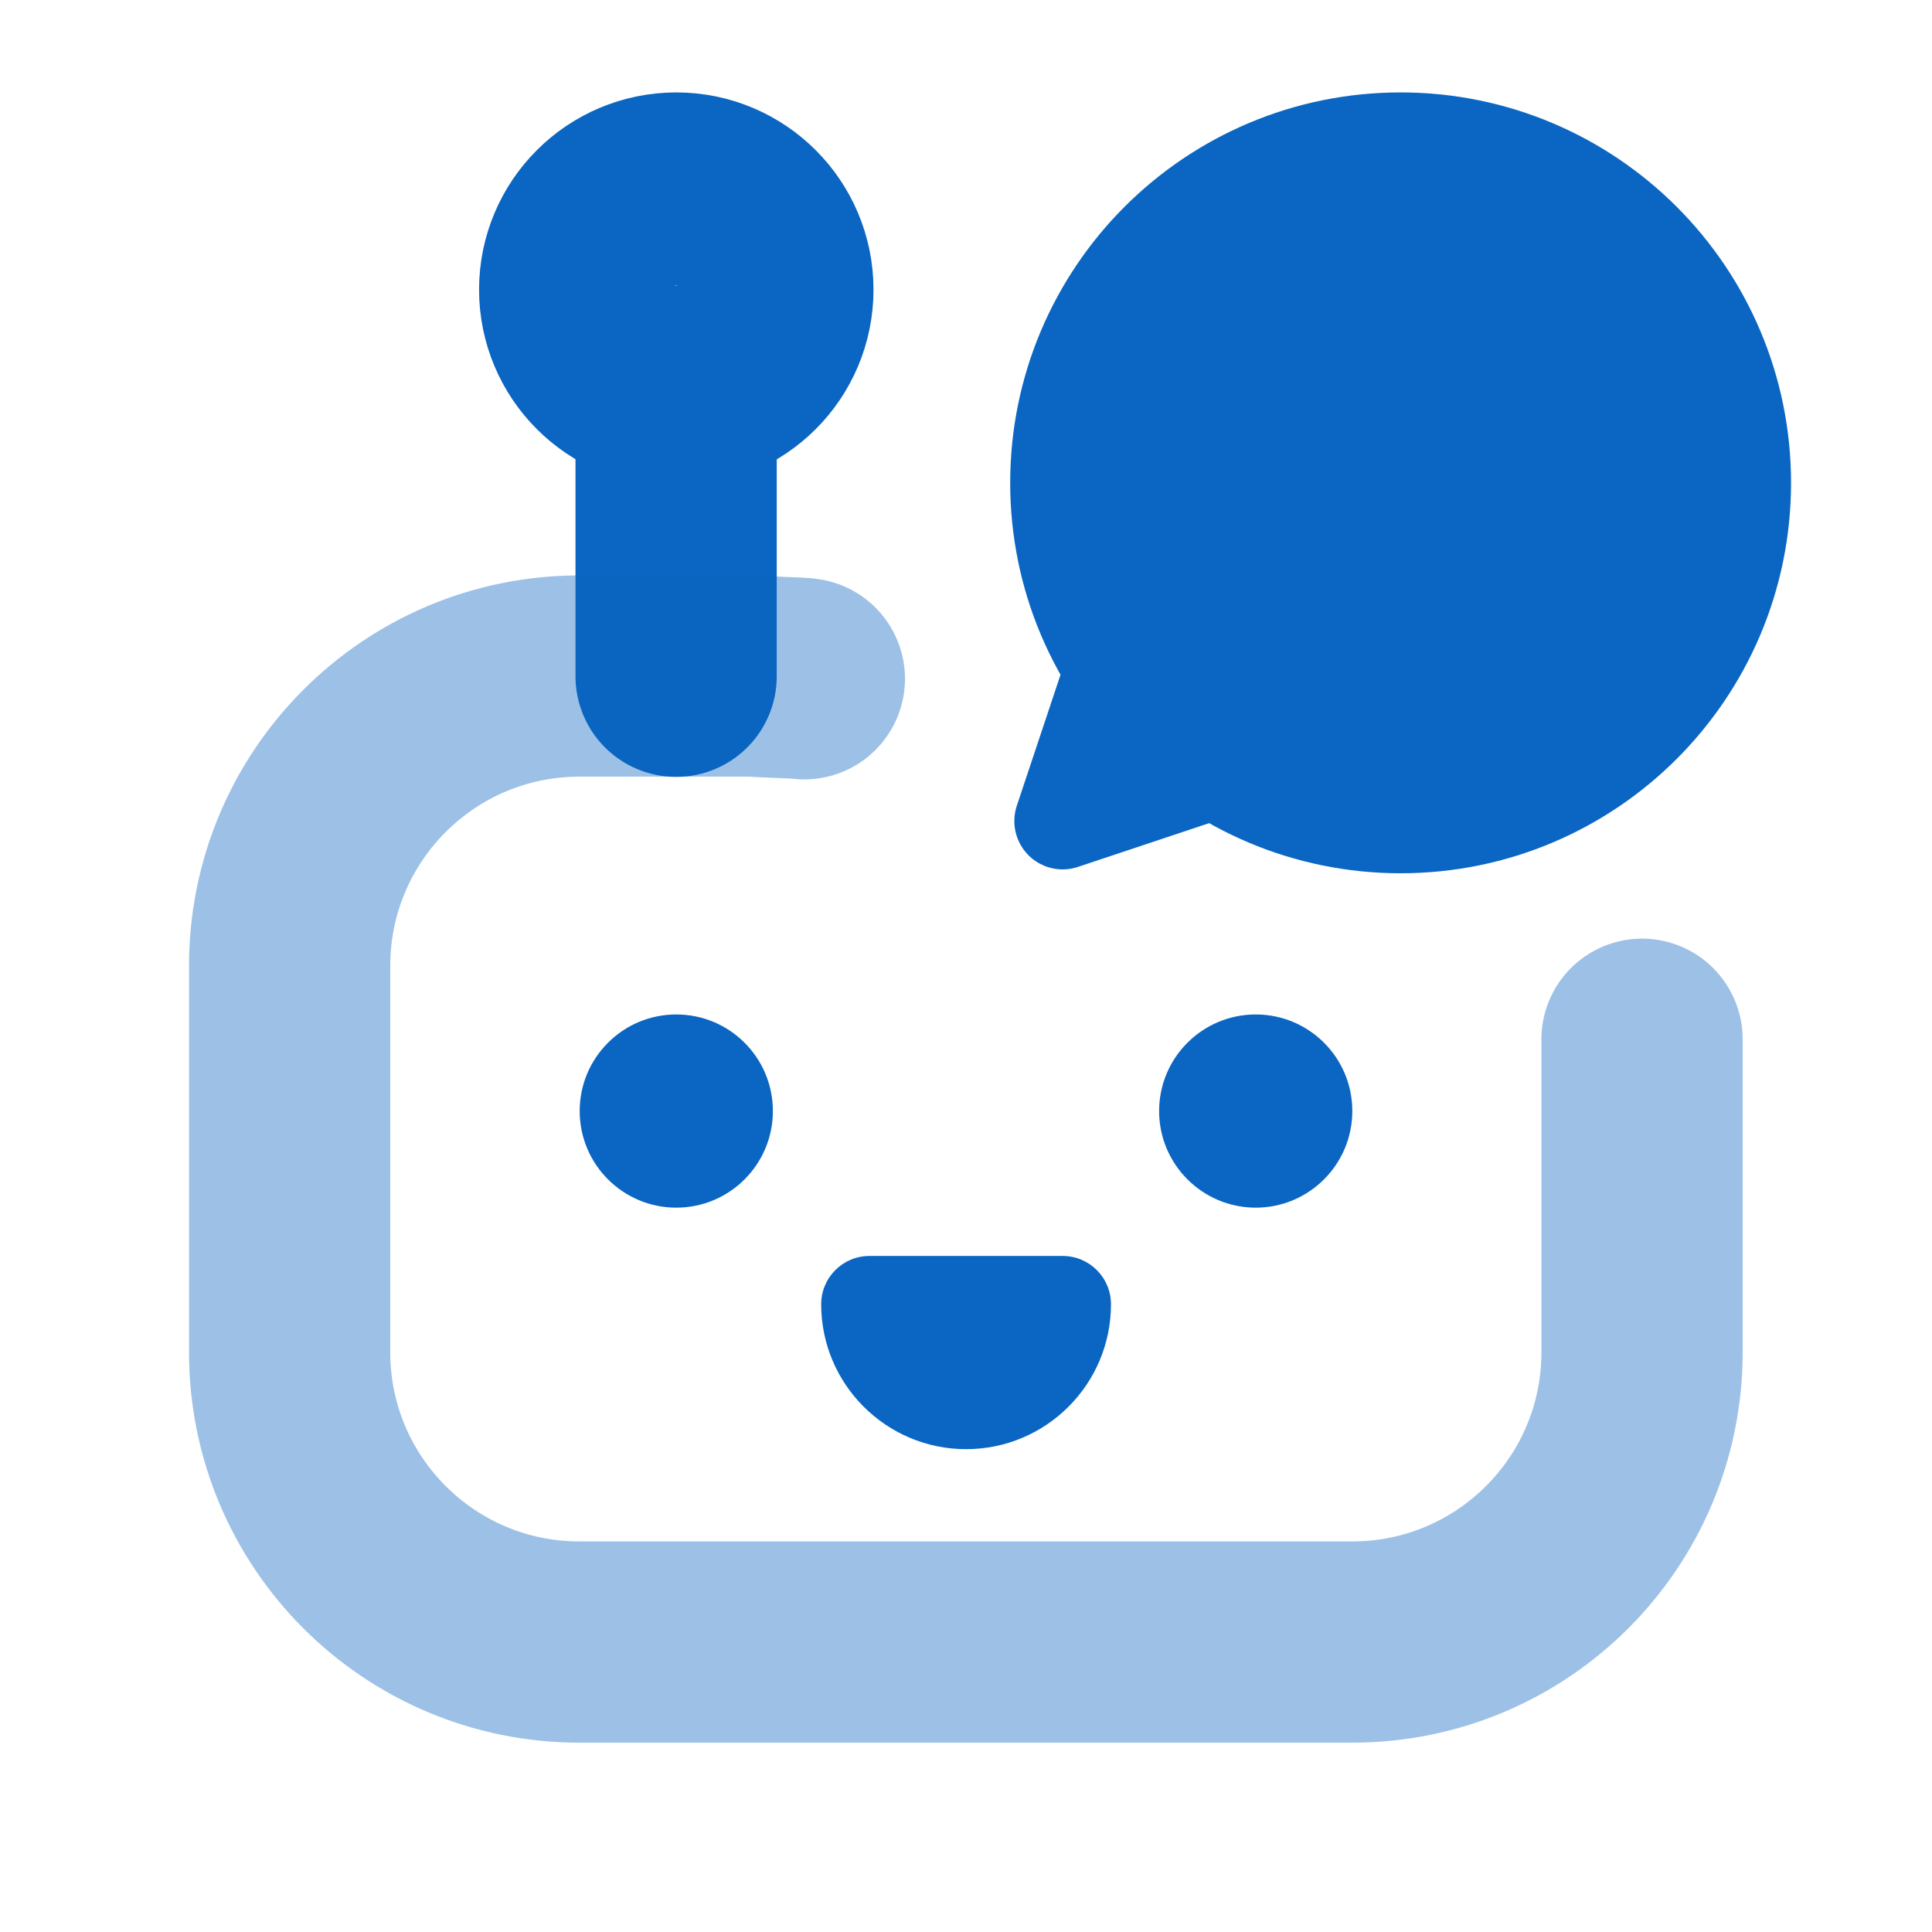
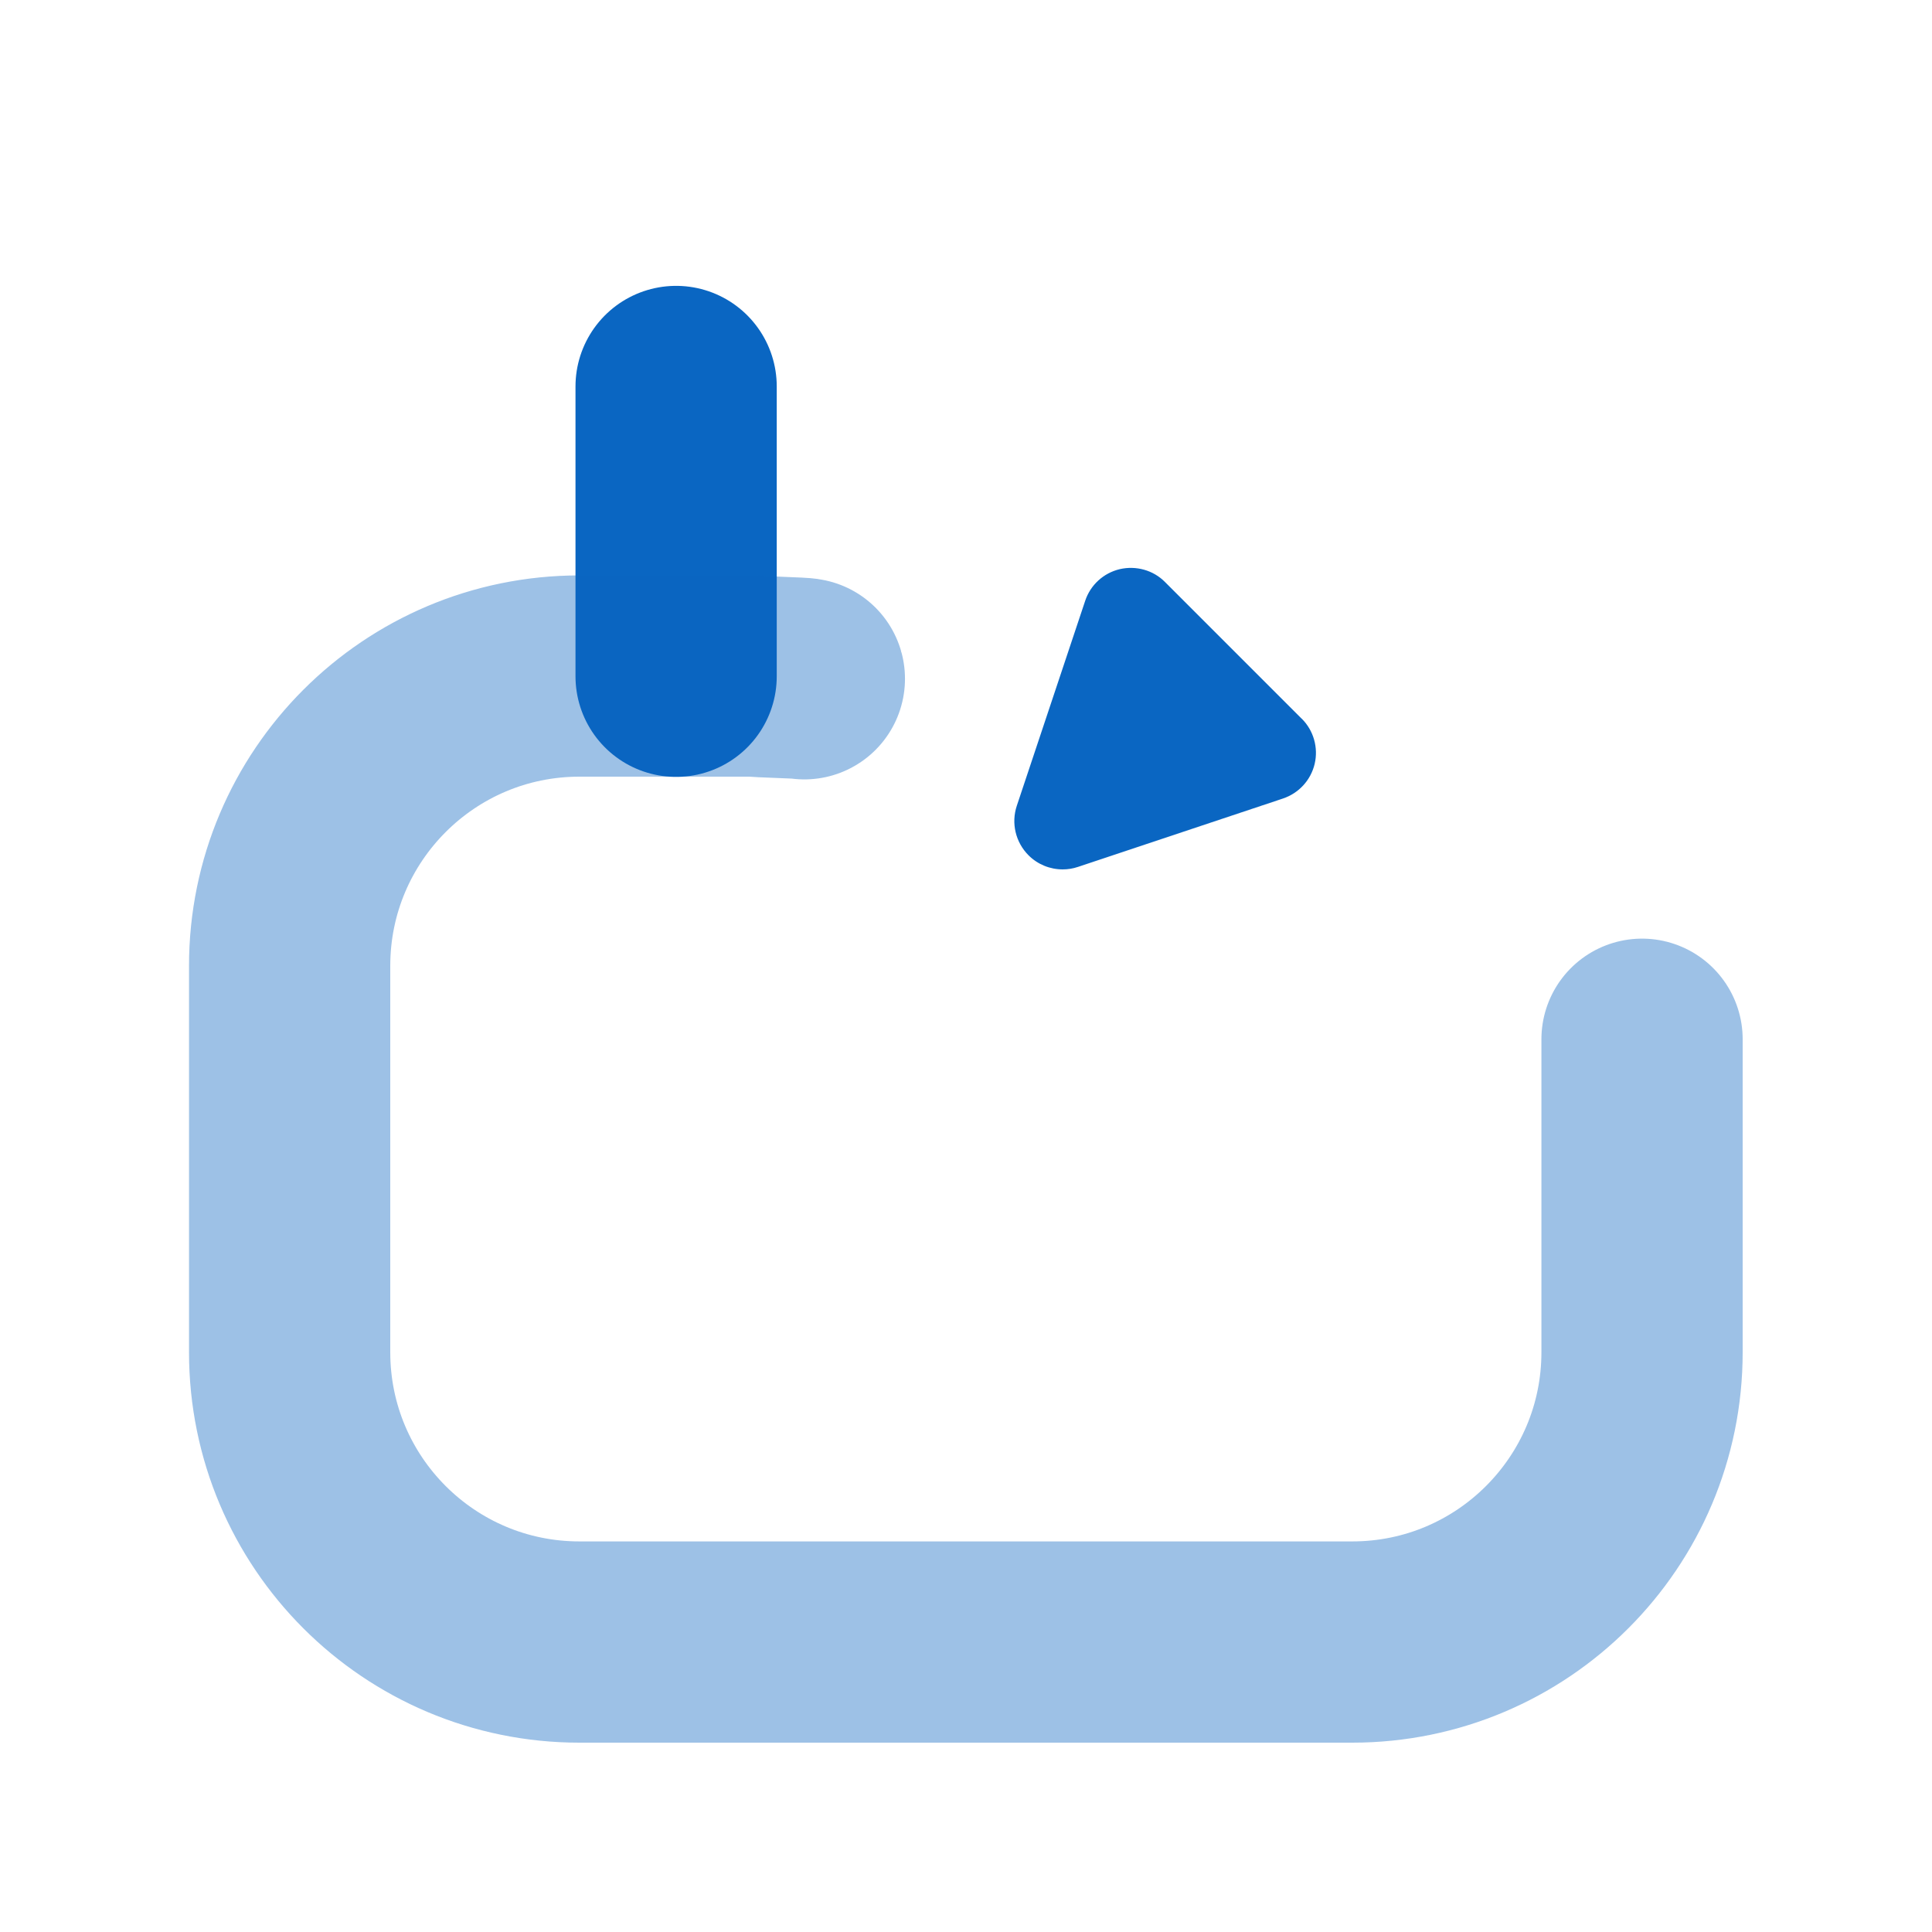
<svg xmlns="http://www.w3.org/2000/svg" width="24" height="24" viewBox="0 0 24 24" fill="none">
  <path d="M8.399 4.801V8.401" stroke="#0A66C2" stroke-width="2.5" stroke-linecap="round" stroke-linejoin="round" />
-   <path d="M8.401 4.798C9.064 4.798 9.601 4.261 9.601 3.598C9.601 2.936 9.064 2.398 8.401 2.398C7.738 2.398 7.201 2.936 7.201 3.598C7.201 4.261 7.738 4.798 8.401 4.798Z" stroke="#0A66C2" stroke-width="2.5" stroke-linecap="round" stroke-linejoin="round" />
  <path d="M16.169 8.927L14.472 7.23C14.326 7.082 14.112 7.024 13.911 7.07C13.708 7.118 13.545 7.267 13.48 7.465L12.631 10.01C12.559 10.226 12.616 10.464 12.777 10.625C12.891 10.739 13.044 10.8 13.201 10.8C13.265 10.8 13.329 10.79 13.391 10.769L15.936 9.92C16.134 9.854 16.283 9.692 16.331 9.49C16.379 9.288 16.318 9.074 16.171 8.928L16.169 8.927Z" fill="#0A66C2" />
  <path opacity="0.4" d="M9.992 8.432C9.989 8.421 9.388 8.409 9.384 8.398H7.198C5.209 8.398 3.598 10.01 3.598 11.998V16.798C3.598 18.787 5.209 20.398 7.198 20.398H16.798C18.786 20.398 20.398 18.787 20.398 16.798V12.91" stroke="#0A66C2" stroke-width="2.5" stroke-linecap="round" stroke-linejoin="round" />
-   <path d="M17.399 9.598C19.387 9.598 20.999 7.987 20.999 5.998C20.999 4.01 19.387 2.398 17.399 2.398C15.411 2.398 13.799 4.01 13.799 5.998C13.799 7.987 15.411 9.598 17.399 9.598Z" fill="#0A66C2" stroke="#0A66C2" stroke-width="2.5" stroke-linecap="round" stroke-linejoin="round" />
-   <path d="M8.401 15.002C9.064 15.002 9.601 14.464 9.601 13.802C9.601 13.139 9.064 12.602 8.401 12.602C7.738 12.602 7.201 13.139 7.201 13.802C7.201 14.464 7.738 15.002 8.401 15.002Z" fill="#0A66C2" />
-   <path d="M15.599 15.002C16.262 15.002 16.799 14.464 16.799 13.802C16.799 13.139 16.262 12.602 15.599 12.602C14.937 12.602 14.399 13.139 14.399 13.802C14.399 14.464 14.937 15.002 15.599 15.002Z" fill="#0A66C2" />
-   <path d="M10.801 15.602H13.201C13.532 15.602 13.801 15.87 13.801 16.202C13.801 17.195 12.995 18.002 12.001 18.002C11.008 18.002 10.201 17.195 10.201 16.202C10.201 15.87 10.47 15.602 10.801 15.602Z" fill="#0A66C2" />
</svg>